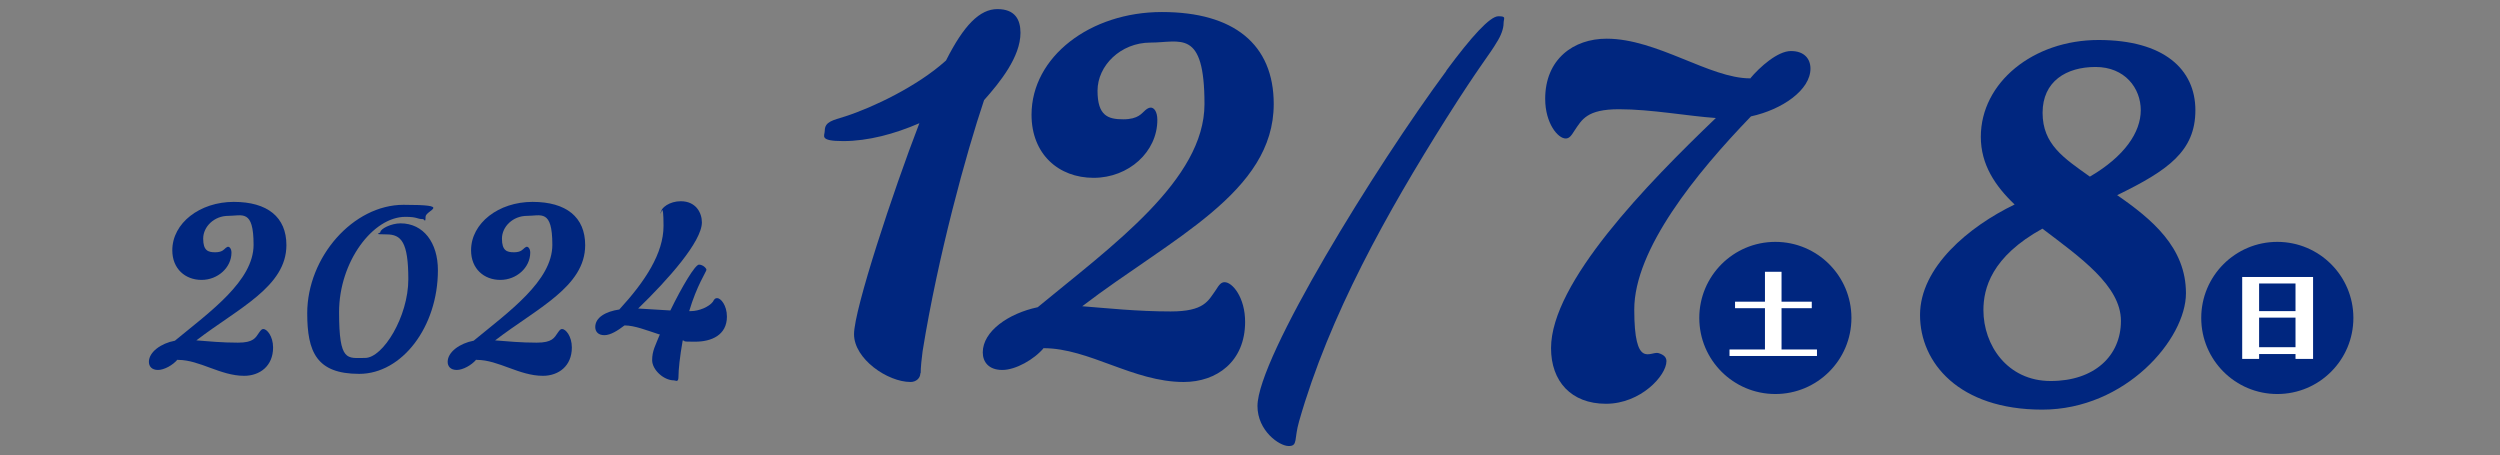
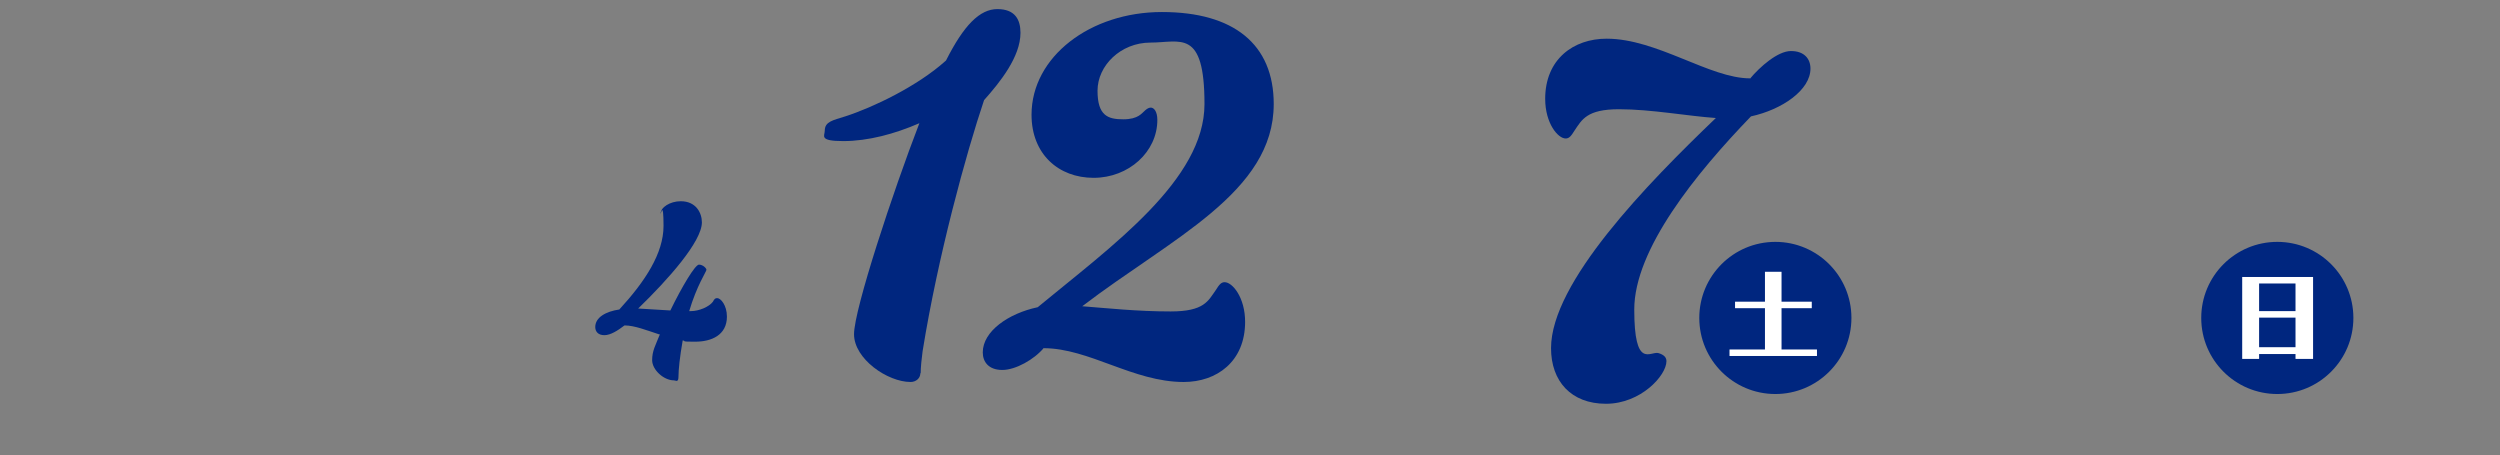
<svg xmlns="http://www.w3.org/2000/svg" id="_レイヤー_1" data-name=" レイヤー 1" version="1.1" viewBox="0 0 769 140">
  <rect x="0" y="0" width="769" height="140" fill="#808080" stroke="none" />
  <defs>
    <style>
      .cls-1 {
        fill: #00267f;
      }

      .cls-1, .cls-2 {
        stroke-width: 0px;
      }

      .cls-2 {
        fill: #fff;
      }
    </style>
  </defs>
  <circle class="cls-1" cx="546.1" cy="97.8" r="23.4" />
  <circle class="cls-1" cx="700.5" cy="97.8" r="23.4" />
  <path class="cls-2" d="M557.3,92.8v2h-9.3v12.7h10.9v2h-26.9v-2h10.9v-12.7h-9.2v-2h9.2v-9.2h5.1v9.2h9.3Z" />
  <path class="cls-2" d="M711.5,85.2v25.2h-5.4v-1.5h-11.2v1.5h-5.2v-25.2h21.8ZM706.1,87.2h-11.2v8.5h11.2v-8.5ZM706.1,97.7h-11.2v9.1h11.2v-9.1Z" />
  <g>
    <path class="cls-1" d="M283.1,114.8c0,1.6-1.4,2.7-3,2.7-7.1,0-17.4-7.1-17.4-14.7s12-43.9,20.1-64.9c-7.6,3.3-15.8,5.5-23.4,5.5s-5.7-1.6-5.7-3.2c0-2.8,2.5-3.2,6.3-4.4,8.4-2.7,22.3-9.3,31-17.2,5.5-10.9,10.4-15.8,15.8-15.8s7.1,3.2,7.1,7.3c0,7.4-6.3,15.2-11.2,20.7-5.5,16.3-14.2,48-18.9,77.2-.3,2.1-.6,5.1-.6,6.8h-.1Z" />
    <path class="cls-1" d="M321.1,107c-3,3.6-8.7,6.8-12.8,6.8s-6-2.4-6-5.4c0-6.5,7.9-12,16.9-13.9,22.9-18.9,51.3-39.2,51.3-62.5s-7.4-18.9-16.6-18.9-16.3,7.1-16.3,14.8,3.2,8.8,7.9,8.8,5.7-1.9,6.8-2.8c.6-.5,1.1-.8,1.7-.8.9,0,2,1.1,2,3.8,0,9.8-8.8,17.8-19.6,17.8s-19.1-7.3-19.1-19.4c0-17.8,18-31.6,40.1-31.6s34.4,9.9,34.4,28.3c0,27.2-31.4,41.2-58.9,62.2,7.7.6,16.9,1.6,27.2,1.6s11.5-3.2,13.9-6.6c1-1.6,1.6-2.4,2.7-2.4,2.4,0,6.3,4.7,6.3,12.2,0,12.2-8.7,18.5-18.9,18.5-15.5,0-29.1-10.4-43.1-10.4h.1Z" />
-     <path class="cls-1" d="M444.9,21.7c7.7-10.4,13.4-16.7,16-16.7s1.6.6,1.6,2.2-.8,3.8-2.1,5.8c-2,3.5-5.2,7.1-15.5,23.4-18.2,28.9-36,60.6-45.3,93.2-1.6,5.5-.3,7.6-3.2,7.6s-9.6-4.7-9.6-12.3c0-14.8,36.3-73.6,58.1-103.1h0Z" />
  </g>
  <g>
-     <path class="cls-1" d="M54.6,110.6c-1.4,1.7-4.1,3.2-6,3.2s-2.8-1.1-2.8-2.5c0-3,3.7-5.7,8-6.5,10.8-8.9,24.2-18.4,24.2-29.5s-3.5-8.9-7.8-8.9-7.7,3.3-7.7,7,1.5,4.2,3.7,4.2,2.7-.9,3.2-1.3c.3-.2.5-.4.8-.4s1,.5,1,1.8c0,4.6-4.2,8.4-9.2,8.4s-9-3.4-9-9.1c0-8.4,8.5-14.9,18.9-14.9s16.2,4.7,16.2,13.3c0,12.8-14.8,19.4-27.7,29.3,3.6.3,8,.7,12.8.7s5.4-1.5,6.5-3.1c.5-.7.8-1.1,1.3-1.1,1.1,0,3,2.2,3,5.7,0,5.7-4.1,8.7-8.9,8.7-7.3,0-13.7-4.9-20.3-4.9h-.2Z" />
-     <path class="cls-1" d="M94.5,96.4c0-17.4,14.2-33.4,29.6-33.4s6.8,1.6,6.8,3.7-.4.7-.8.7c-1.9,0-1.6-.7-5.4-.7-10,0-20.4,13.8-20.4,29.3s2.5,14.1,8,14.1,13.3-12.7,13.3-24.2-2.2-13.8-6.7-13.8-1.9-.3-1.9-.7c0-1,3.3-2.7,6.2-2.7,7.1,0,11.5,6,11.5,14.4,0,17.5-11.1,31.9-24.2,31.9s-16-6.7-16-18.7h0Z" />
-     <path class="cls-1" d="M146.5,110.6c-1.4,1.7-4.1,3.2-6,3.2s-2.8-1.1-2.8-2.5c0-3,3.7-5.7,8-6.5,10.8-8.9,24.2-18.4,24.2-29.5s-3.5-8.9-7.8-8.9-7.7,3.3-7.7,7,1.5,4.2,3.7,4.2,2.7-.9,3.2-1.3c.3-.2.5-.4.8-.4s1,.5,1,1.8c0,4.6-4.2,8.4-9.2,8.4s-9-3.4-9-9.1c0-8.4,8.5-14.9,18.9-14.9s16.2,4.7,16.2,13.3c0,12.8-14.8,19.4-27.7,29.3,3.6.3,8,.7,12.8.7s5.4-1.5,6.5-3.1c.5-.7.8-1.1,1.3-1.1,1.1,0,3,2.2,3,5.7,0,5.7-4.1,8.7-8.9,8.7-7.3,0-13.7-4.9-20.3-4.9h-.2Z" />
    <path class="cls-1" d="M202.9,102.9c-4-1.3-7.7-2.8-10.8-2.8-2.1,1.6-4.3,3-6.2,3s-2.8-1.1-2.8-2.5c0-3,3.3-4.8,7.4-5.4,8-8.7,13.6-17.3,13.6-25.7s-.9-3.2-.9-3.8c0-1.9,2.9-3.8,6.2-3.8,4.7,0,6.5,3.6,6.5,6.5,0,5.9-10.4,17.6-19.6,26.5l9.9.6c3.5-7.2,7.6-14.1,8.8-14.1s2.3,1.1,2.3,1.6-3,4.9-5.3,12.7h.5c2.5,0,5.6-1.3,6.8-2.9.4-.8.7-1.1,1.3-1.1,1.1,0,3,2.2,3,5.7,0,5.7-4.8,7.7-9.7,7.7s-2.5-.1-3.9-.4c-.9,5.1-1.3,9.1-1.3,11.1s-.8,1.2-1.4,1.2c-3.2,0-6.7-3.3-6.7-6.2s1-4.5,2.4-8h-.1Z" />
  </g>
  <path class="cls-1" d="M538.3,24.2c3-3.6,8.5-8.5,12.6-8.5s6,2.4,6,5.4c0,6.6-8.7,12.6-18.3,14.7-16.9,17.5-35.9,40.9-35.9,59.4s4.9,12.8,7.4,13.4c1.7.5,2.5,1.3,2.5,2.5,0,4.4-7.9,13.1-18.6,13.1s-16.9-6.9-16.9-17.1c0-20.2,29.5-50.5,50.7-70.8-8.7-.6-19.9-2.7-29.8-2.7s-11.4,3.2-13.7,6.6c-1,1.6-1.6,2.4-2.7,2.4-2.4,0-6.3-4.7-6.3-12.2,0-12.2,8.7-18.5,18.9-18.5,15.5,0,31.7,12.2,44.1,12.2h0Z" />
-   <path class="cls-1" d="M651.2,60c10.7,7.4,21.2,16.1,21.2,30.2s-18.6,35.8-44.2,35.8-37.6-14.4-37.6-29.1,15-27.2,29.1-34c-6-5.7-10.4-12.3-10.4-20.8,0-16.7,16.1-29.8,36.2-29.8s29.8,9,29.8,21.6-8.4,18.5-24,26.1h0ZM628.3,70.3c-15.8,8.7-18.2,18.5-18.2,25.1,0,10.7,7.3,21.8,20.7,21.8s21.6-7.7,21.6-18.5-12.6-19.6-24.2-28.4h.1ZM642.9,54.3c10.6-6.2,15.6-13.6,15.6-20.4s-4.9-13.3-13.9-13.3-16.3,4.4-16.3,14.1,6.5,13.9,14.5,19.6h.1Z" />
</svg>